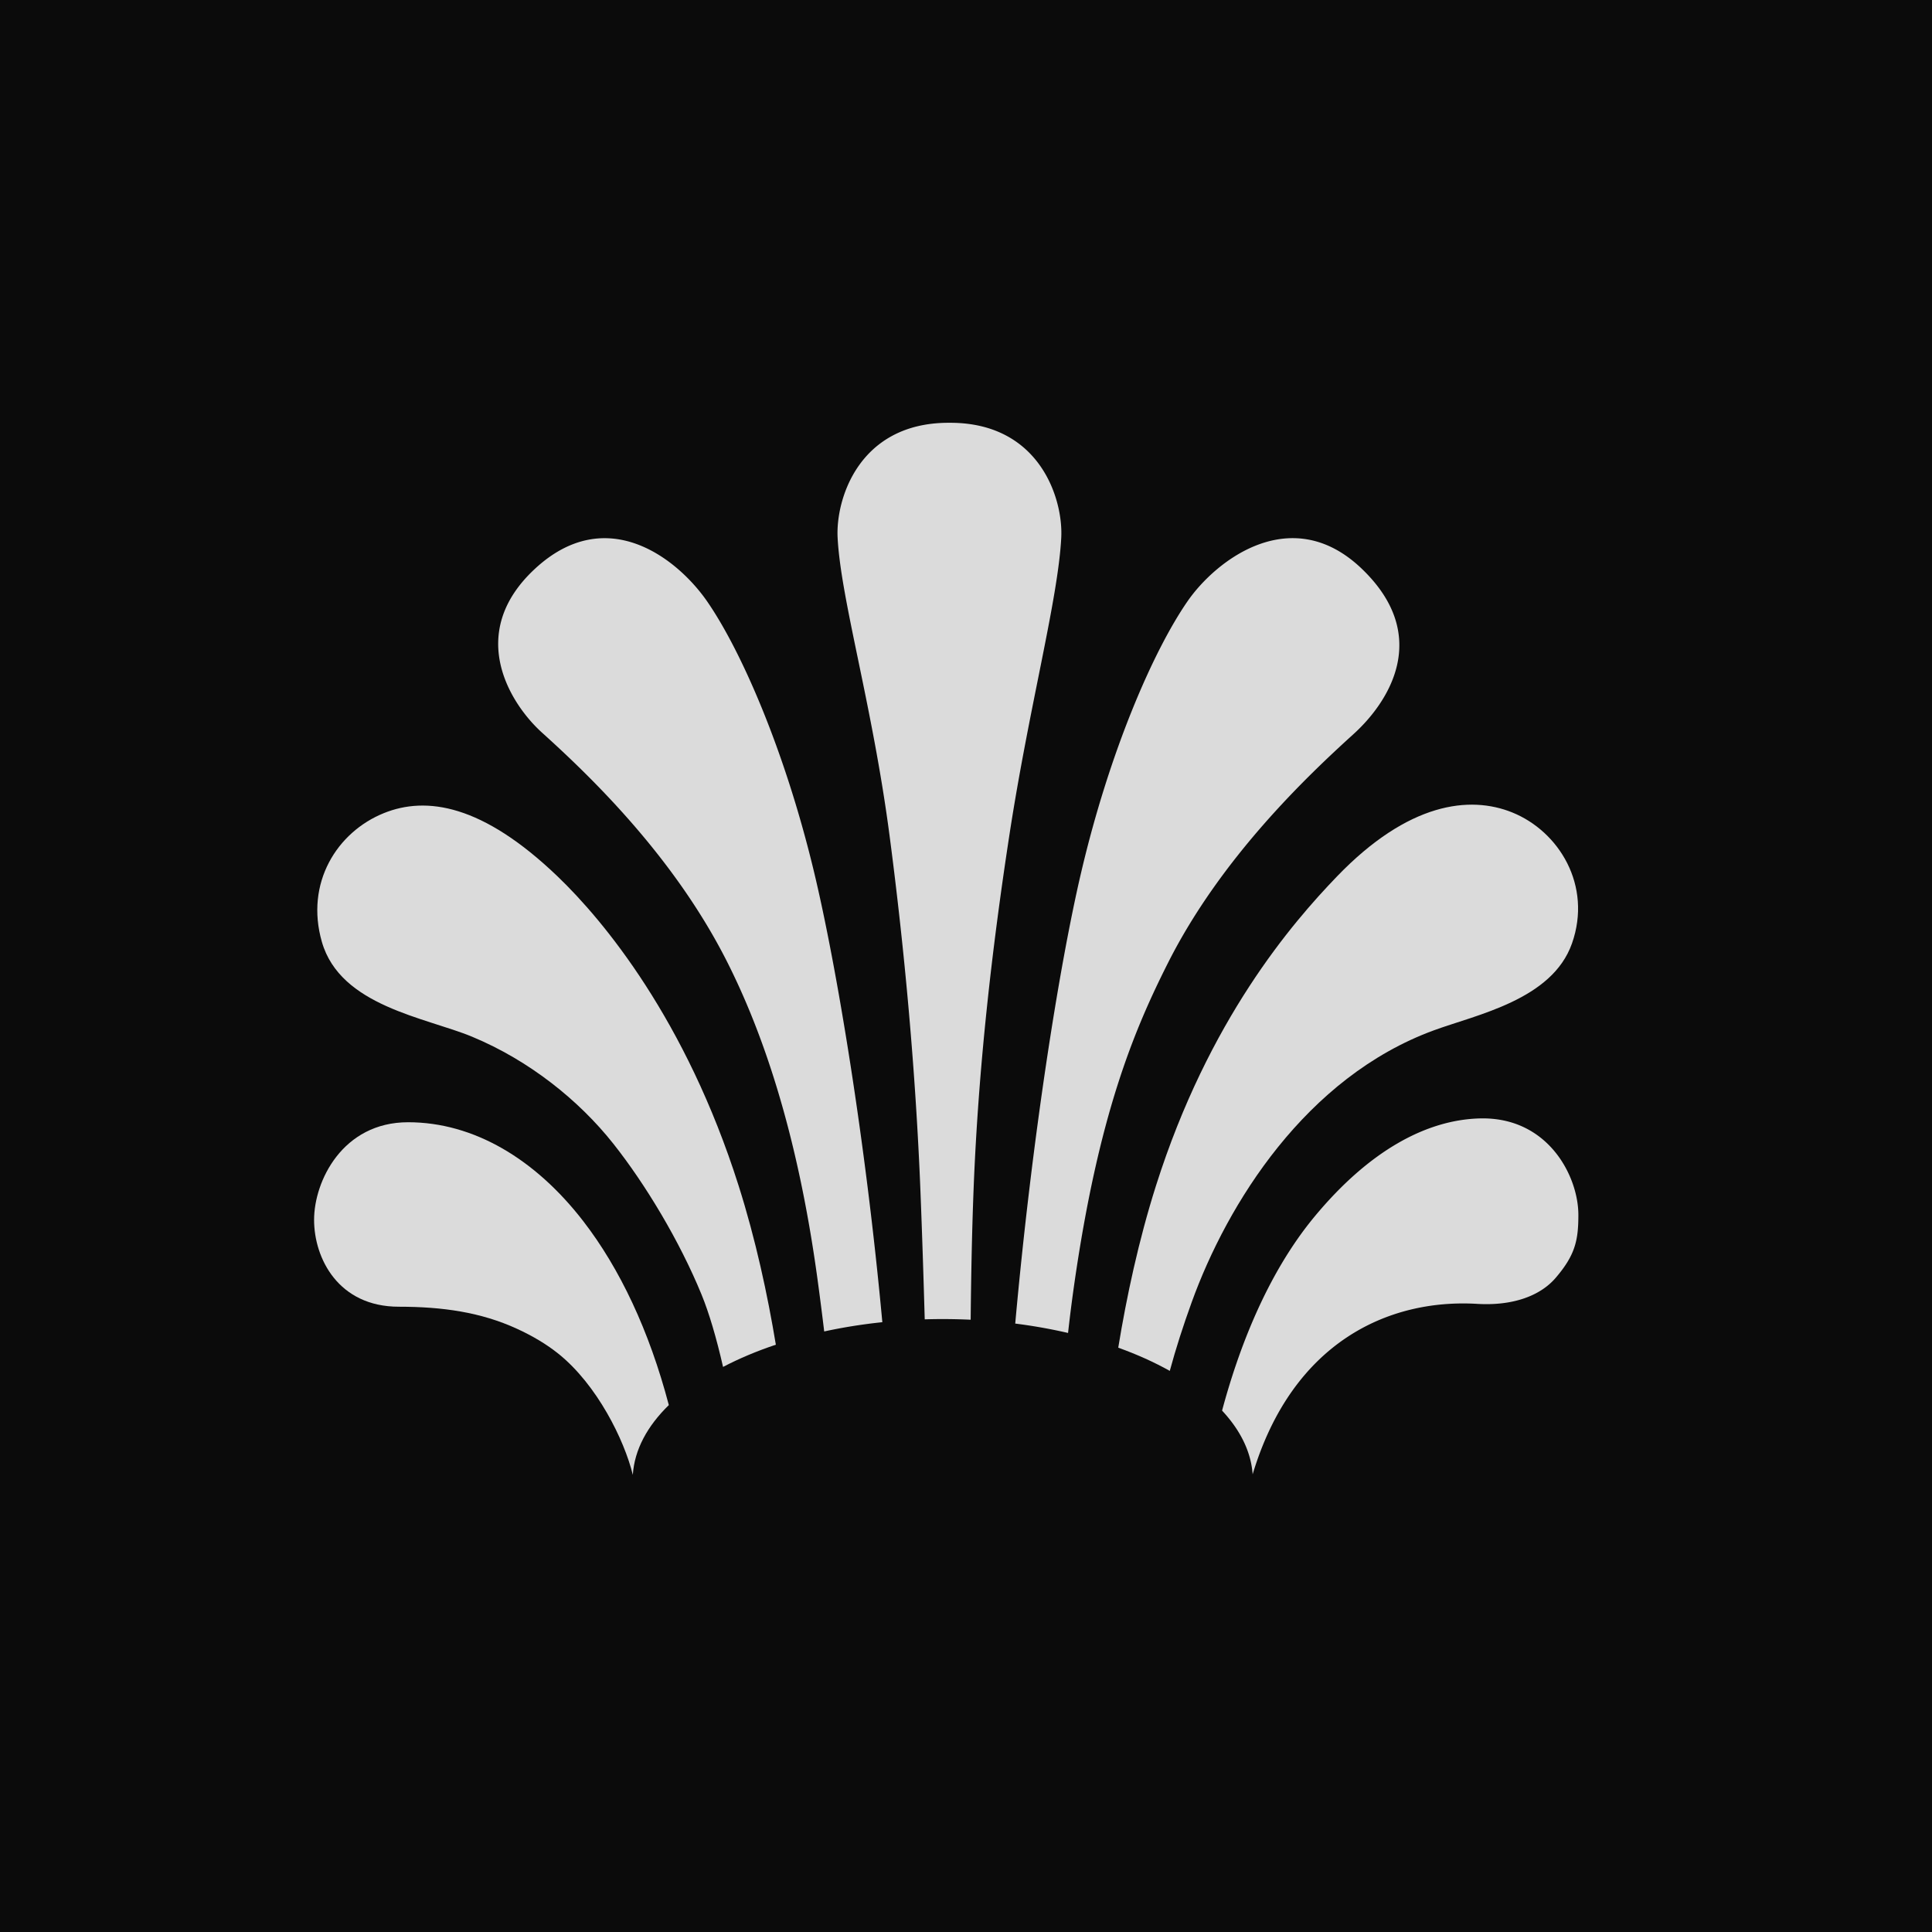
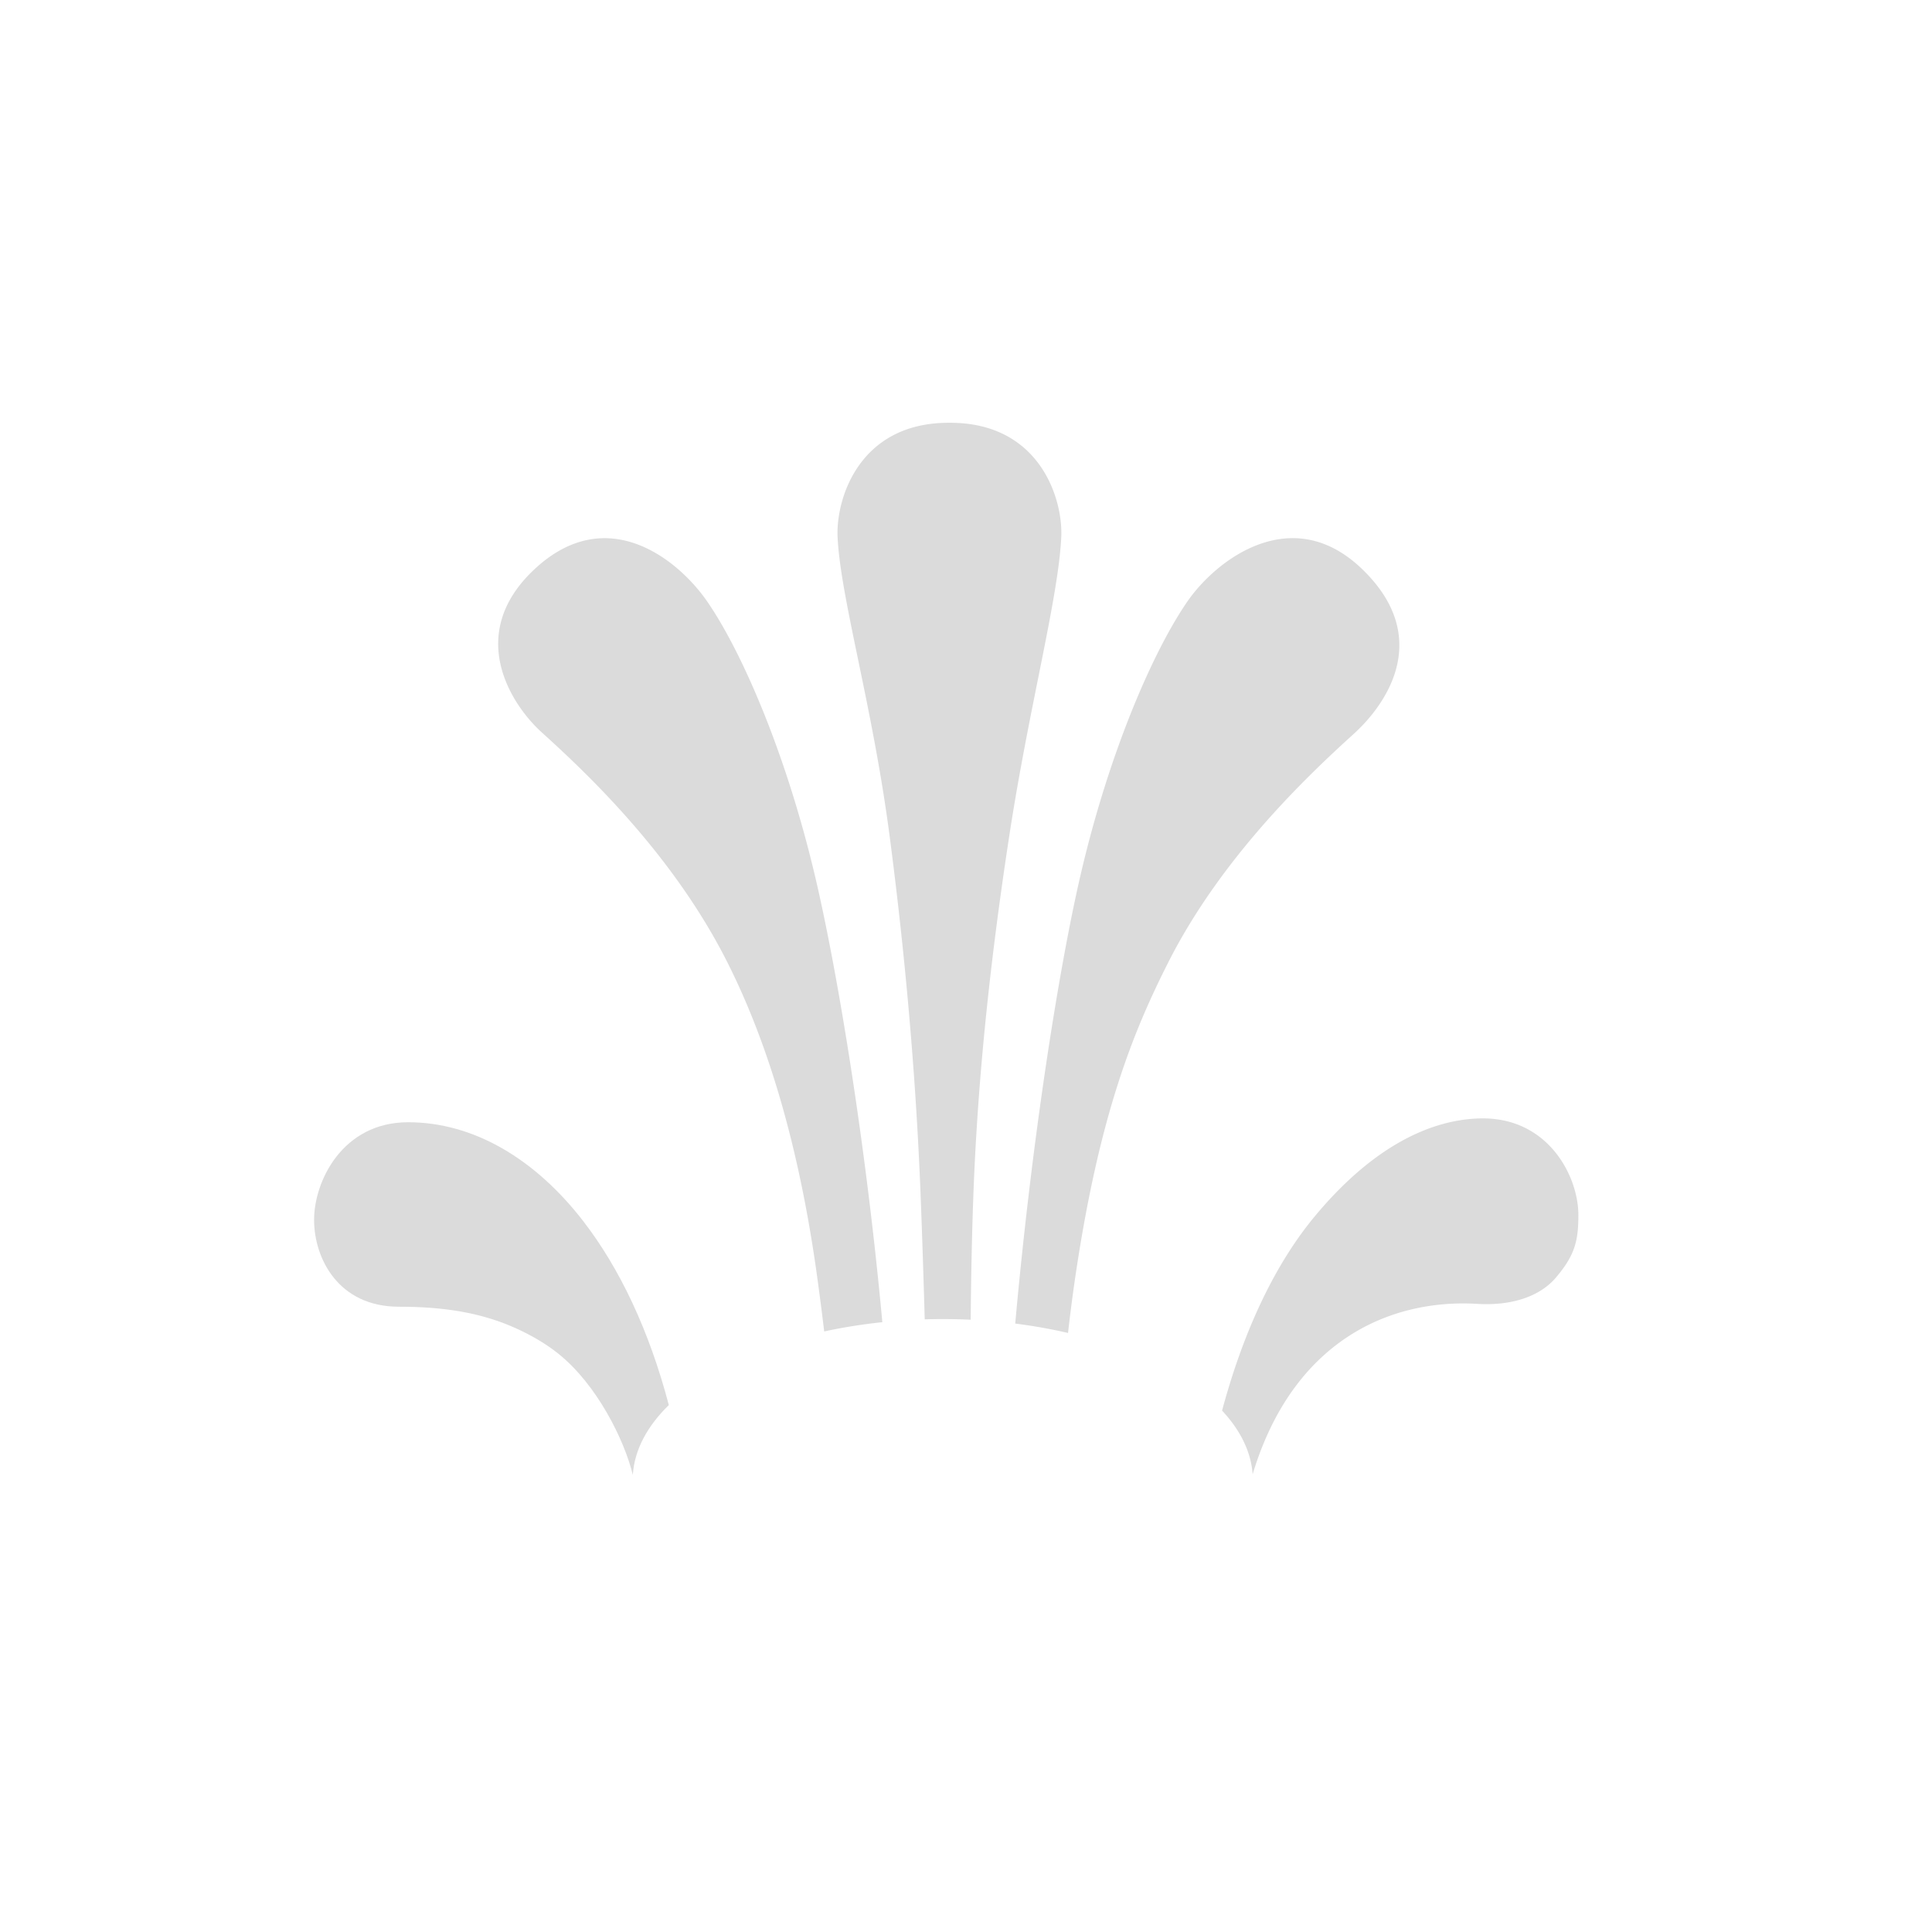
<svg xmlns="http://www.w3.org/2000/svg" id="Calque_1" viewBox="0 0 1000 1000">
  <defs>
    <style>.cls-1{fill:#dbdbdb;fill-rule:evenodd}.cls-1{stroke-width:0}</style>
  </defs>
-   <path style="fill:#0b0b0b;stroke-width:0" d="M0 0h1000v1000H0z" />
  <g id="black_assemble_">
    <path class="cls-1" d="M549.307 278.191c-1.619 32.019-16.727 87.928-26.913 154.473-8.966 58.567-15.945 119.442-18.434 182.124-.881 22.261-1.316 45.87-1.545 68.3a306.13 306.13 0 0 0-14.216-.339c-3.208-.004-6.397.044-9.56.14-.616-21.519-1.338-44.171-2.197-65.819-2.489-62.682-8.277-125.662-15.986-184.405-8.926-68.012-25.295-122.454-26.913-154.473-1.006-19.908 11.053-59.183 57.144-59.356h1.474c46.091.173 58.151 39.448 57.144 59.356ZM700.669 379.885c-24.015 21.774-68.621 64.027-96.061 118.402-17.696 35.068-36.063 78.826-48.665 167.008a829.443 829.443 0 0 0-3.123 24.646c-8.741-2.031-17.884-3.664-27.341-4.863 8.612-95.585 22.666-184.726 34.15-233.612 14.817-63.079 37.387-114.653 54.932-140.095 15.123-21.929 54.235-51.573 90.324-16.959 36.867 35.359 12.974 69.882-4.218 85.473ZM456.693 684.364c-10.411 1.084-20.48 2.703-30.087 4.793a1700.993 1700.993 0 0 0-3.385-26.441c-10.577-77.915-29.125-129.728-46.821-164.796-27.44-54.379-70.427-95.755-95.855-118.712-16.542-14.935-39.415-51.212-4.055-84.426 37.468-35.194 74.464-5.338 89.587 16.59 17.545 25.442 40.163 76.92 55.301 140.095 11.654 48.646 26.611 138.477 35.315 232.897ZM816.963 628.798c.004 13.169-1.626 20.771-11.698 32.557-7.956 9.316-22.069 14.629-40.654 13.527-45.796-2.725-95.607 19.683-116.242 88.216-.841-11.772-6.444-22.928-15.823-32.974 8.14-30.345 22.629-70.037 48.008-100.588 28.336-34.113 57.841-49.87 85.24-50.641 35.492-.999 51.164 29.933 51.168 49.903Z" />
-     <path class="cls-1" d="M813.645 488.334c-10.253 29.147-49.214 36.79-71.522 44.978-66.14 24.27-106.815 89.546-125.348 140.832-4.391 12.151-8.173 23.872-11.296 35.426-8.018-4.491-16.966-8.523-26.677-12.015 4.31-26.342 10.54-55.503 19.54-83.873 27.263-85.941 70.398-135.851 93.642-160.003 36.945-38.39 68.761-42.025 90.693-33.18 24.27 9.784 41.52 37.84 30.968 67.835ZM401.581 696.01c-9.895 3.314-19.06 7.178-27.33 11.506-3.403-14.972-7.255-27.986-11.123-37.428-11.385-27.783-29.121-57.225-45.715-78.158-17.844-22.511-43.548-43.061-72.997-55.301-24.074-10.006-68.193-15.812-77.79-49.033-8.826-30.548 7.805-56.945 32.074-66.729 21.932-8.844 50.965-4.586 89.956 32.812 23.706 22.736 66.379 74.062 93.642 160.003 8.822 27.816 14.986 56.395 19.281 82.328Z" />
    <path class="cls-1" d="M346.184 727.266c-11.13 10.843-17.788 23.101-18.636 36.097h-.004c-4.45-18.161-18.537-46.648-38.519-62.674-6.257-5.018-13.464-9.246-21.387-12.892-18.71-8.616-38.681-11.44-61.196-11.44-31.293 0-43.872-25.007-43.872-44.978s14.688-50.508 48.665-50.508 65.845 19.049 90.693 51.245c18.854 24.428 34.098 56.58 44.255 95.15Z" />
  </g>
</svg>